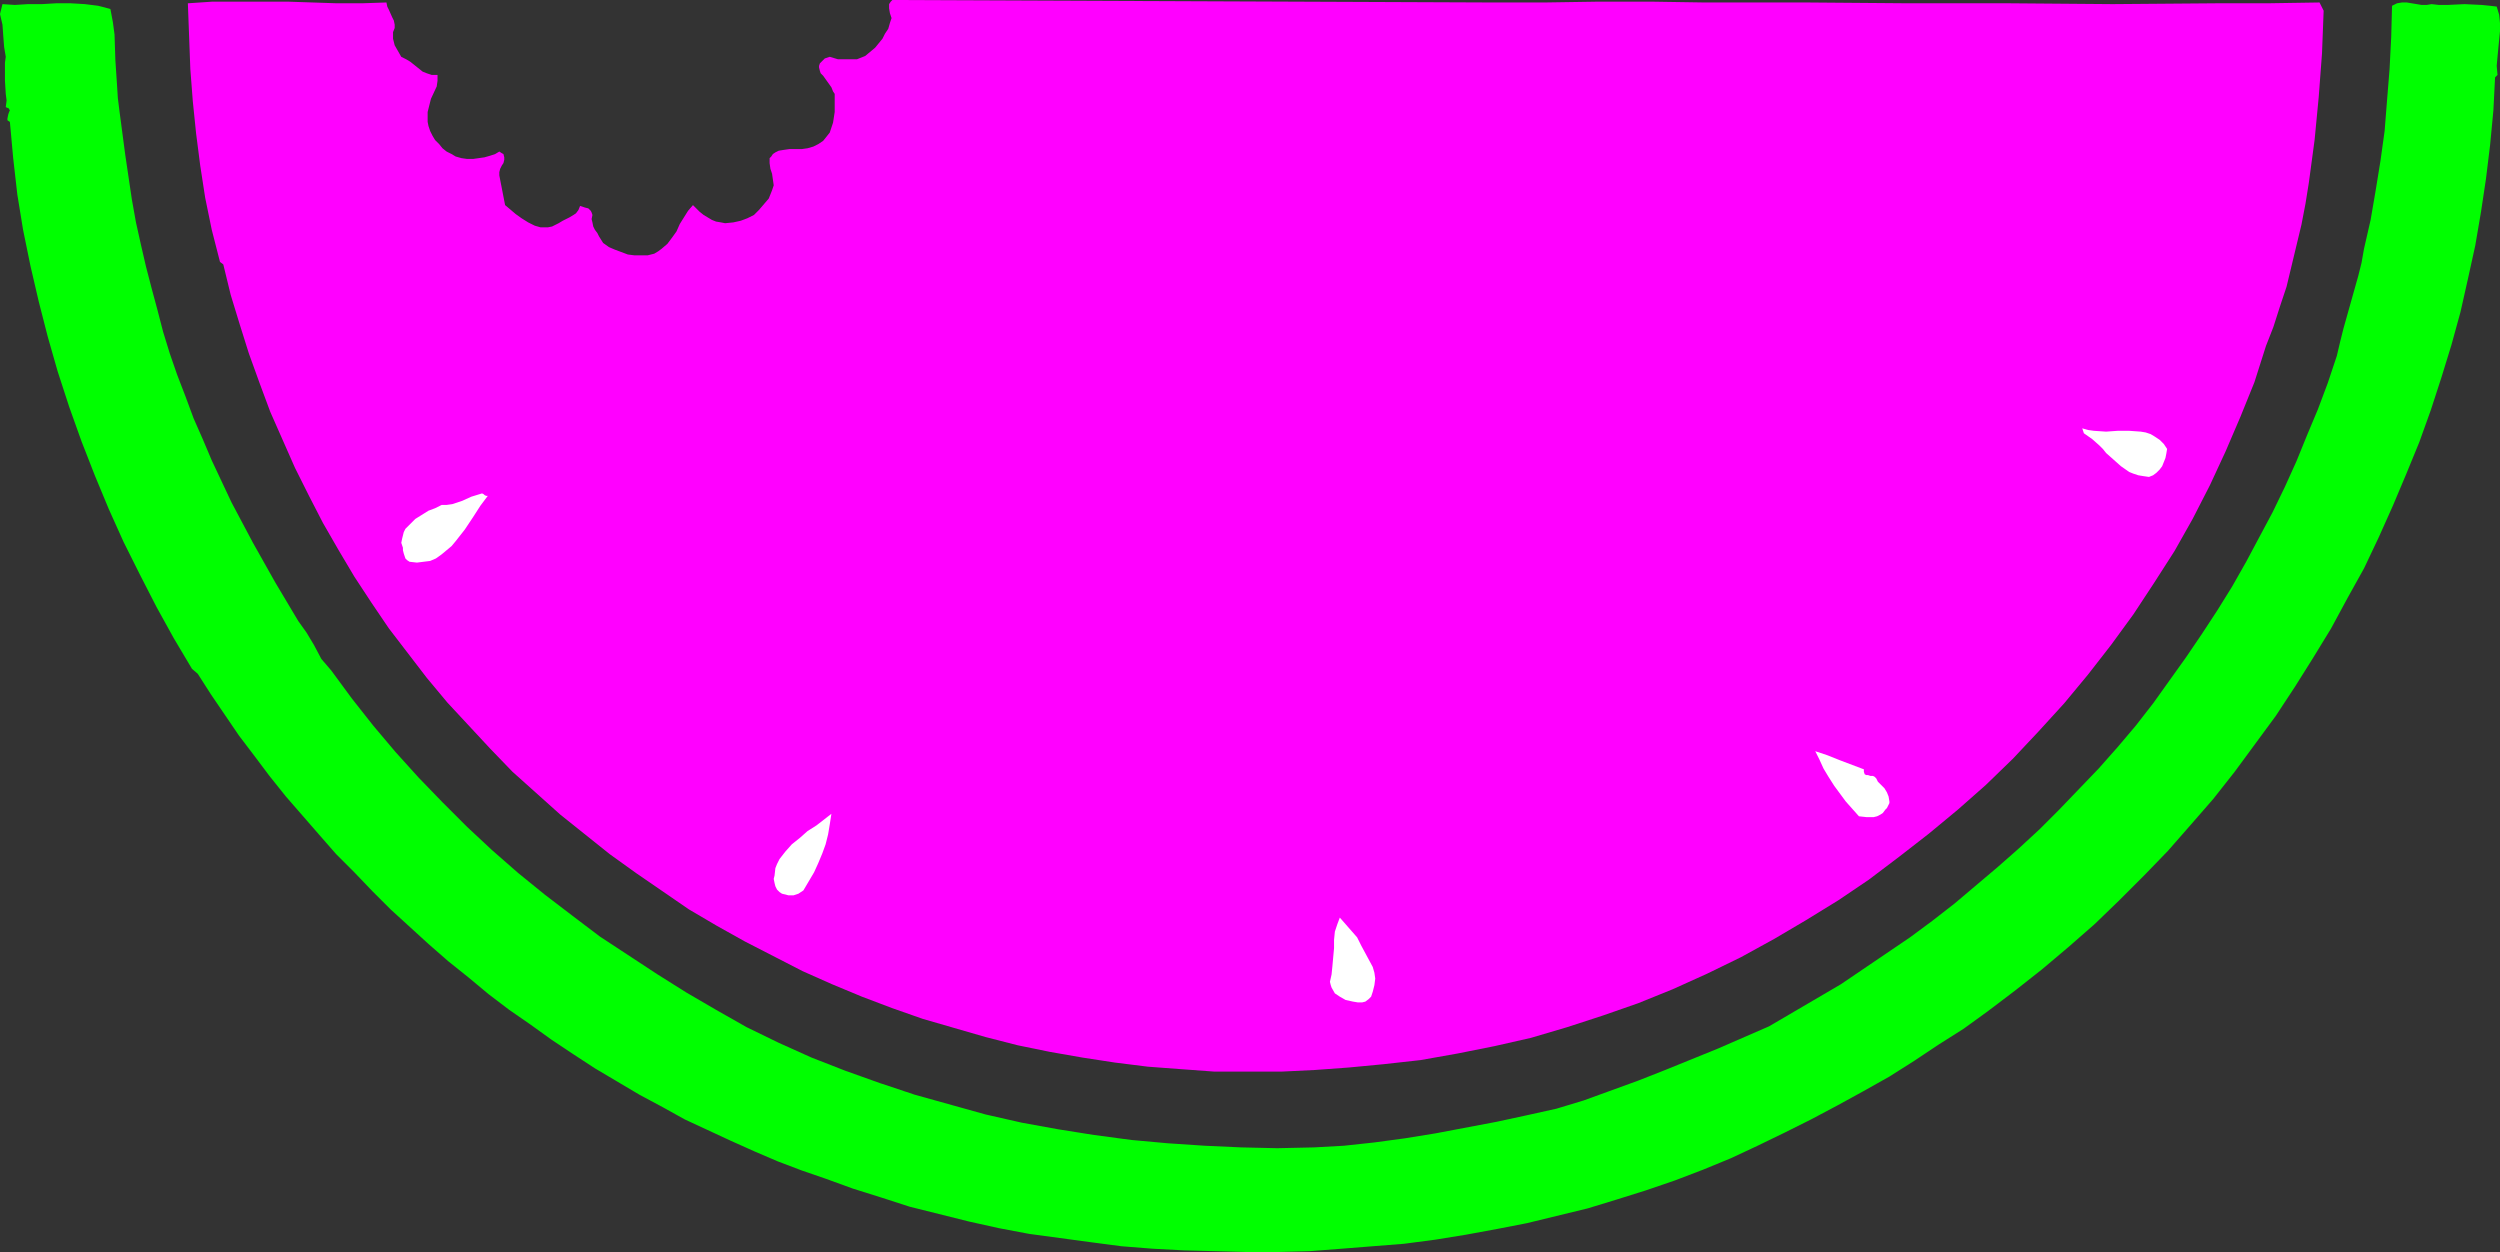
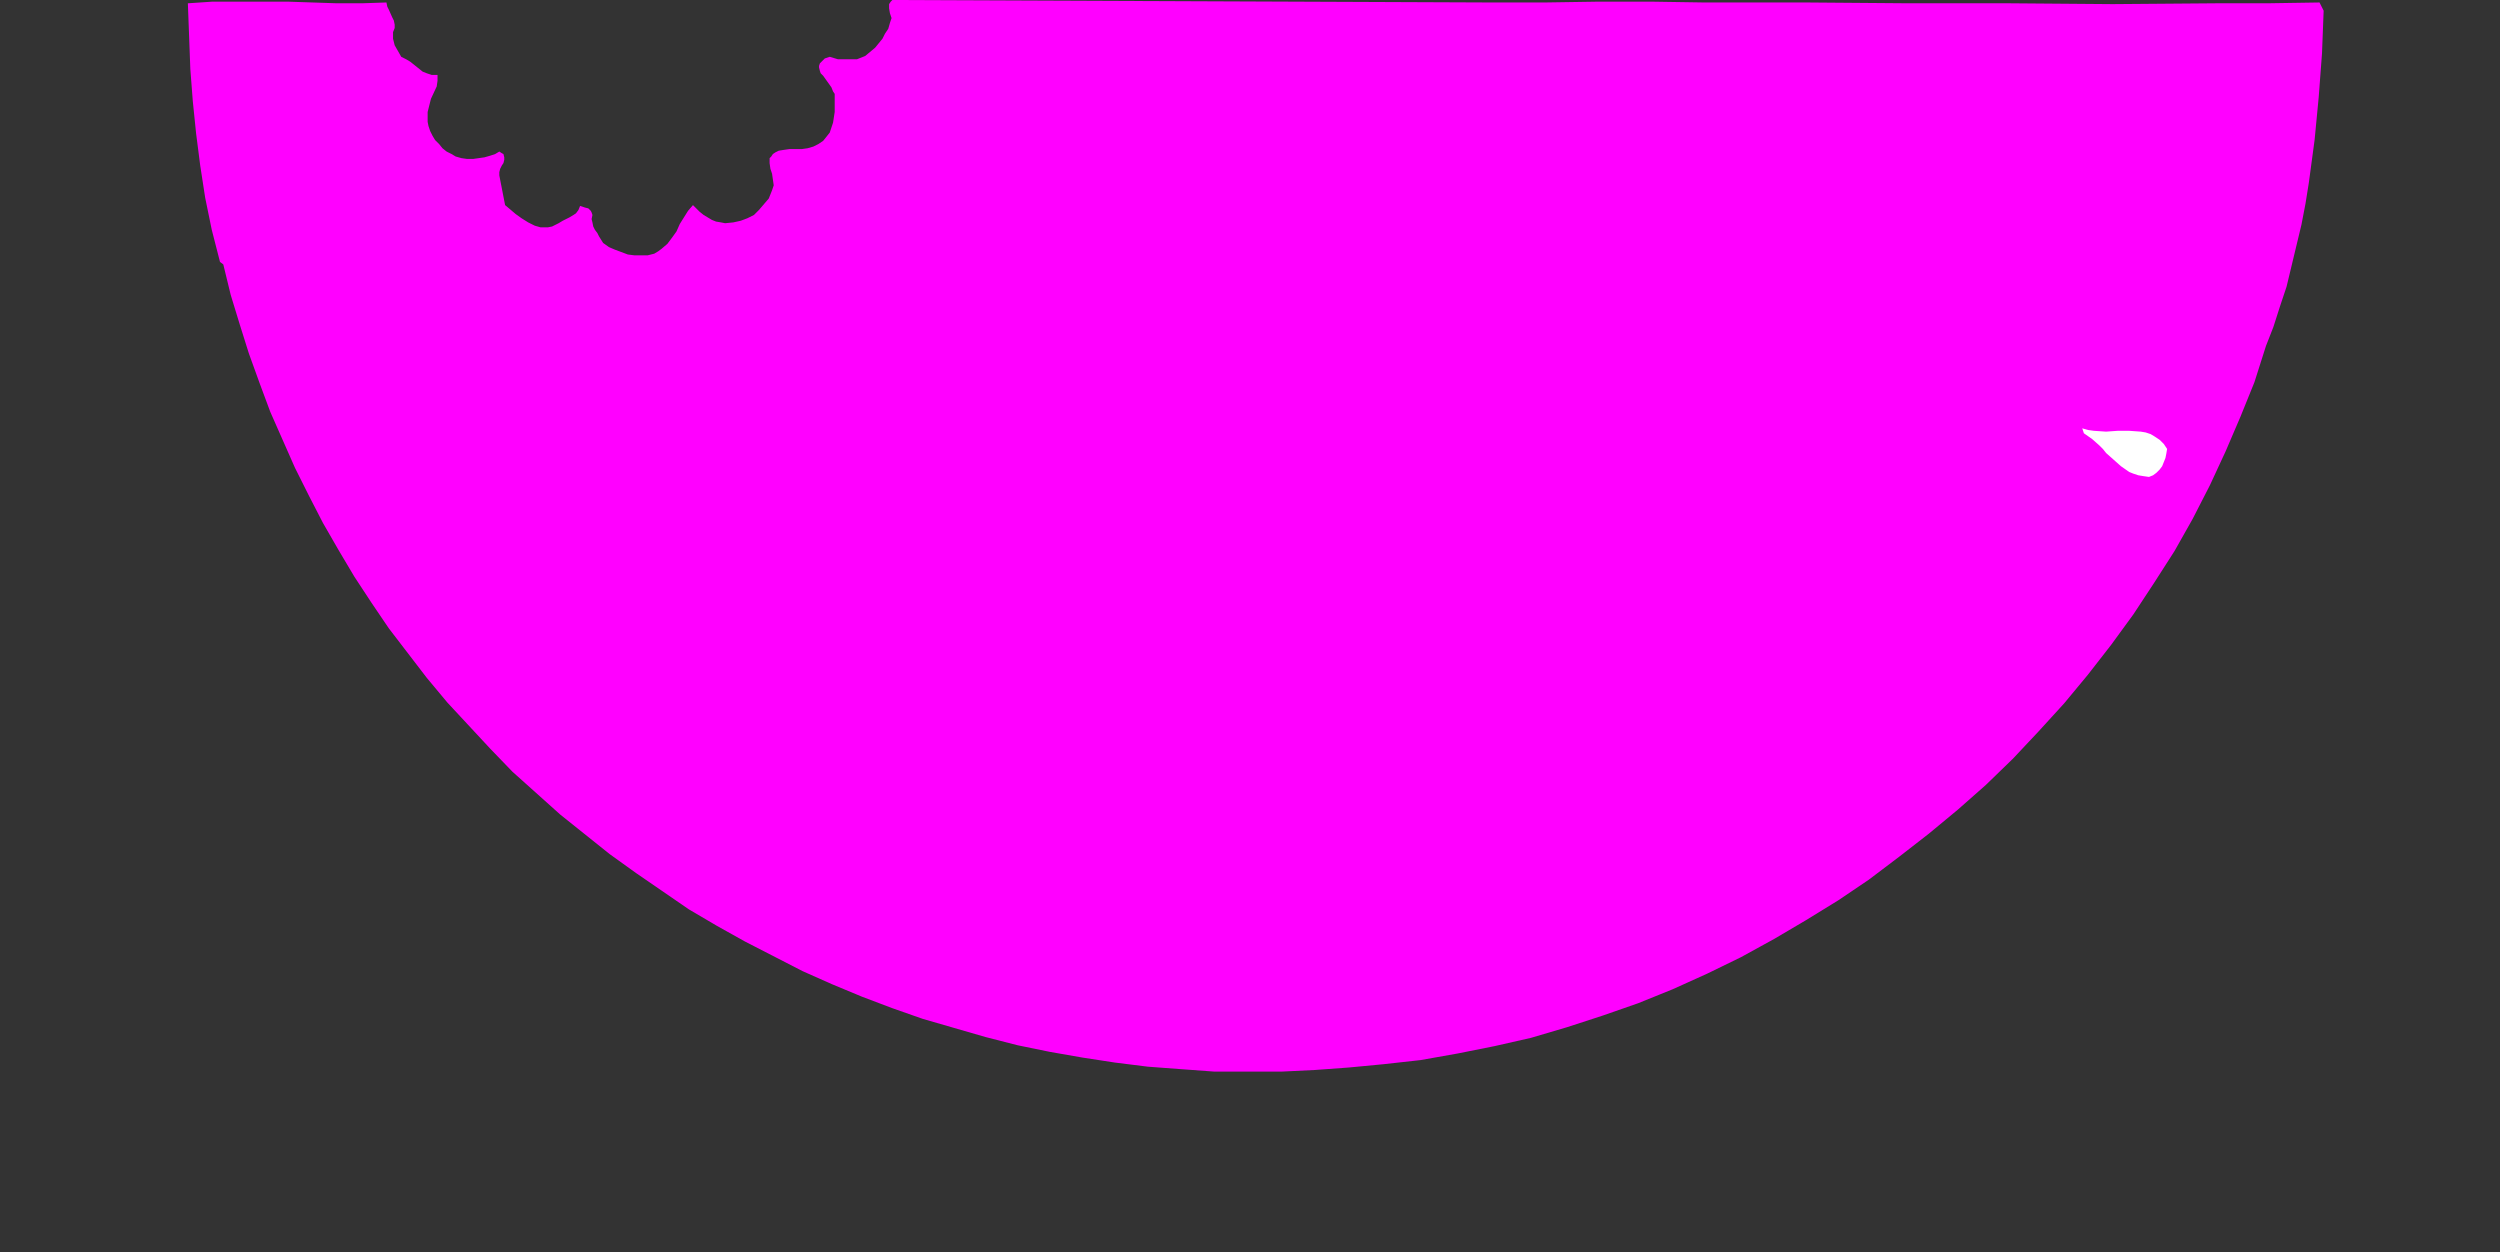
<svg xmlns="http://www.w3.org/2000/svg" xmlns:ns1="http://sodipodi.sourceforge.net/DTD/sodipodi-0.dtd" xmlns:ns2="http://www.inkscape.org/namespaces/inkscape" version="1.0" width="129.724mm" height="64.966mm" id="svg7" ns1:docname="Watermelon Slice 10.wmf">
  <rect width="100%" height="100%" fill="#333333" stroke="none" />
  <ns1:namedview id="namedview7" pagecolor="#ffffff" bordercolor="#000000" borderopacity="0.25" ns2:showpageshadow="2" ns2:pageopacity="0.0" ns2:pagecheckerboard="0" ns2:deskcolor="#d1d1d1" ns2:document-units="mm" />
  <defs id="defs1">
    <pattern id="WMFhbasepattern" patternUnits="userSpaceOnUse" width="6" height="6" x="0" y="0" />
  </defs>
  <path style="fill:#ff00ff;fill-opacity:1;fill-rule:evenodd;stroke:none" d="m 292.496,0.485 h 10.504 l 10.504,-0.162 h 10.342 l 10.342,0.162 h 20.2 l 20.038,0.162 h 10.019 9.858 l 20.038,0.162 20.2,-0.162 h 10.019 l 10.342,-0.162 0.808,1.615 -0.323,8.4 -0.646,8.562 -0.808,8.4 -1.131,8.4 -0.646,4.039 -0.808,4.2 -0.97,4.039 -0.97,4.039 -0.97,4.039 -1.293,3.877 -1.293,4.039 -1.454,3.715 -2.262,7.108 -2.747,6.785 -2.909,6.785 -3.07,6.623 -3.394,6.623 -3.555,6.3 -4.04,6.3 -4.04,6.139 -4.363,5.977 -4.525,5.815 -4.686,5.654 -5.01,5.492 -5.01,5.331 -5.333,5.169 -5.494,4.846 -5.656,4.685 -5.818,4.523 -5.979,4.523 -5.979,4.039 -6.302,3.877 -6.302,3.715 -6.464,3.554 -6.626,3.231 -6.787,3.069 -6.787,2.746 -6.949,2.423 -6.949,2.262 -7.11,2.1 -7.11,1.615 -7.272,1.454 -7.272,1.292 -7.272,0.808 -6.787,0.646 -6.626,0.485 -6.626,0.323 h -6.626 -6.464 l -6.626,-0.485 -6.464,-0.485 -6.464,-0.808 -6.302,-0.969 -6.464,-1.131 -6.302,-1.292 -6.302,-1.615 -6.141,-1.777 -6.141,-1.777 -5.979,-2.1 -5.979,-2.262 -5.818,-2.423 -5.818,-2.585 -5.656,-2.908 -5.656,-2.908 -5.494,-3.069 -5.494,-3.231 -5.171,-3.554 -5.171,-3.554 -5.171,-3.715 -4.848,-3.877 -4.848,-3.877 -4.686,-4.2 -4.686,-4.2 -4.363,-4.523 -4.202,-4.523 -4.202,-4.523 -4.04,-4.846 -3.717,-4.846 -3.717,-4.846 -3.394,-5.008 -3.394,-5.169 -3.07,-5.169 -3.07,-5.331 -2.747,-5.331 -2.747,-5.492 -2.424,-5.492 -2.424,-5.492 -2.101,-5.654 -2.101,-5.815 -1.778,-5.654 -1.778,-5.815 -1.454,-5.977 -0.646,-0.485 -1.616,-6.3 -1.293,-6.3 -0.97,-6.3 -0.808,-6.3 -0.646,-6.3 -0.485,-6.3 -0.485,-12.923 4.848,-0.323 h 5.01 4.848 4.848 l 9.696,0.323 h 4.848 l 4.848,-0.162 0.162,0.808 0.323,0.646 0.646,1.454 0.323,0.646 0.162,0.808 v 0.646 l -0.323,0.808 v 0.646 0.646 l 0.323,1.292 0.646,1.131 0.646,1.131 0.97,0.485 0.808,0.485 0.808,0.646 0.808,0.646 0.808,0.646 0.808,0.323 0.97,0.323 h 0.646 0.485 v 1.131 l -0.162,1.131 -1.131,2.423 -0.323,1.292 -0.323,1.292 v 1.292 0.646 l 0.162,0.808 0.323,0.969 0.485,0.969 0.485,0.808 0.808,0.808 0.646,0.808 0.808,0.646 0.97,0.485 0.808,0.485 1.131,0.323 1.131,0.162 h 1.131 l 1.131,-0.162 1.131,-0.162 1.131,-0.323 0.97,-0.323 0.808,-0.485 0.485,0.323 0.323,0.162 0.162,0.646 v 0.485 l -0.162,0.646 -0.323,0.485 -0.323,0.646 -0.162,0.646 v 0.646 l 1.131,5.815 2.101,1.777 1.131,0.808 1.293,0.808 1.293,0.646 1.131,0.323 h 0.808 0.646 l 0.808,-0.162 0.646,-0.323 0.646,-0.323 0.808,-0.485 1.293,-0.646 0.808,-0.485 0.485,-0.323 0.485,-0.646 0.323,-0.808 0.97,0.323 0.646,0.162 0.485,0.485 0.162,0.323 0.162,0.485 -0.162,0.808 0.162,0.646 0.162,0.808 0.323,0.646 0.485,0.646 0.323,0.646 0.808,1.292 1.131,0.808 1.131,0.485 1.293,0.485 1.293,0.485 1.293,0.162 h 1.454 1.131 l 1.293,-0.323 0.808,-0.485 0.646,-0.485 1.131,-0.969 0.97,-1.292 0.808,-1.131 0.646,-1.454 0.808,-1.292 0.808,-1.292 0.97,-1.131 0.646,0.646 0.646,0.646 0.808,0.646 0.808,0.485 0.808,0.485 0.808,0.323 0.97,0.162 0.808,0.162 1.616,-0.162 1.454,-0.323 1.293,-0.485 1.293,-0.646 0.97,-0.969 0.97,-1.131 0.97,-1.131 0.646,-1.615 0.162,-0.485 0.162,-0.485 -0.162,-1.131 -0.162,-1.131 -0.323,-0.969 -0.162,-1.131 V 31.5 31.016 l 0.323,-0.323 0.323,-0.485 0.485,-0.323 0.646,-0.323 0.97,-0.162 1.131,-0.162 h 2.424 l 1.131,-0.162 1.131,-0.323 0.97,-0.485 0.485,-0.323 0.485,-0.323 0.646,-0.808 0.646,-0.808 0.323,-0.969 0.323,-0.969 0.323,-2.1 v -2.262 -0.646 -0.646 l -0.323,-0.485 -0.323,-0.808 -1.616,-2.262 -0.485,-0.485 -0.162,-0.485 -0.162,-0.646 v -0.323 l 0.162,-0.485 0.485,-0.485 0.485,-0.485 0.97,-0.323 1.616,0.485 h 1.939 0.97 0.808 l 0.808,-0.323 0.808,-0.323 0.97,-0.808 0.97,-0.808 1.454,-1.777 0.485,-0.969 0.646,-0.969 0.323,-1.131 0.323,-0.969 -0.323,-0.969 -0.162,-0.969 V 1.131 0.808 L 174.689,0.323 175.013,0 Z" id="path1" />
-   <path style="fill:#00ff00;fill-opacity:1;fill-rule:evenodd;stroke:none" d="m 489.647,1.292 0.485,1.615 0.162,1.615 v 1.615 l -0.162,1.615 -0.323,3.392 -0.162,1.777 0.162,1.777 -0.485,0.485 -0.323,6.462 -0.646,6.785 -0.808,6.623 -0.97,6.462 -1.131,6.623 -1.454,6.623 -1.454,6.462 -1.778,6.462 -1.939,6.3 -2.101,6.462 -2.262,6.3 -2.586,6.3 -2.586,6.139 -2.747,6.139 -2.909,6.139 -3.232,5.815 -3.232,5.977 -3.555,5.815 -3.555,5.654 -3.717,5.654 -4.04,5.492 -4.04,5.492 -4.202,5.331 -4.363,5.008 -4.525,5.169 -4.686,4.846 -4.848,4.846 -4.848,4.685 -5.171,4.523 -5.171,4.362 -5.333,4.2 -5.333,4.039 -4.686,3.392 -4.848,3.069 -4.848,3.231 -4.848,3.069 -5.171,2.908 -5.01,2.746 -5.171,2.746 -5.171,2.585 -5.333,2.585 -5.171,2.423 -5.494,2.262 -5.494,2.1 -5.656,1.938 -5.656,1.777 -5.818,1.777 -5.979,1.454 -5.979,1.454 -5.818,1.131 -6.141,1.131 -5.979,0.969 -6.141,0.808 -6.141,0.485 -6.141,0.485 -6.302,0.485 -6.141,0.162 h -6.141 l -6.141,-0.162 -6.141,-0.162 -6.141,-0.323 -6.141,-0.485 -6.141,-0.808 -5.979,-0.808 -5.979,-0.808 -5.979,-1.131 -5.818,-1.292 -5.818,-1.454 -5.818,-1.454 -5.494,-1.777 -5.656,-1.777 -5.333,-1.938 -4.686,-1.615 -4.686,-1.777 -4.525,-1.938 -4.686,-2.1 -4.525,-2.1 -4.525,-2.1 -4.363,-2.423 -4.525,-2.423 -4.363,-2.585 -4.363,-2.585 -4.202,-2.746 -4.363,-2.908 -4.04,-2.908 -4.202,-2.908 -4.04,-3.069 -3.878,-3.231 -4.04,-3.231 -3.878,-3.392 -3.717,-3.392 -3.717,-3.392 -3.555,-3.554 -3.555,-3.715 -3.555,-3.554 -3.394,-3.877 -3.232,-3.715 -3.232,-3.715 -3.232,-4.039 -2.909,-3.877 -3.07,-4.039 -2.747,-4.039 -2.747,-4.039 -2.586,-4.039 -1.131,-0.969 v 0 l -3.555,-5.977 -3.394,-6.139 -3.232,-6.3 -3.232,-6.462 L 21.331,99.832 18.584,93.209 15.998,86.586 13.574,79.801 11.312,72.855 9.373,66.07 7.595,59.124 5.979,52.178 4.525,45.07 3.394,38.124 2.586,31.016 1.939,23.908 1.454,23.585 V 23.262 L 1.616,22.454 1.778,21.969 1.939,21.646 1.616,21.162 H 1.454 L 1.131,21 1.293,19.708 1.131,18.416 0.97,15.831 V 13.408 12.277 L 1.131,11.146 0.97,10.177 0.808,9.208 0.646,7.108 0.485,4.846 0,2.746 0.485,0.808 2.909,0.969 5.494,0.808 H 8.242 L 10.989,0.646 h 2.909 l 2.747,0.162 2.586,0.323 1.293,0.323 1.131,0.323 0.485,2.585 0.323,2.423 0.162,5.008 0.323,4.846 0.162,2.585 0.323,2.585 1.131,8.562 1.293,8.723 0.808,4.523 0.97,4.362 0.97,4.2 1.131,4.362 1.131,4.2 1.131,4.362 1.293,4.2 1.454,4.2 1.616,4.2 1.616,4.362 1.778,4.039 1.778,4.2 3.878,8.239 4.202,7.915 4.363,7.754 4.525,7.592 0.808,1.131 0.808,1.131 1.454,2.423 1.454,2.746 0.97,1.131 0.97,1.131 4.04,5.492 4.202,5.331 4.363,5.169 4.525,5.008 4.686,4.846 4.848,4.846 4.848,4.523 5.171,4.523 5.171,4.2 5.494,4.2 5.333,4.039 5.656,3.715 5.656,3.715 5.656,3.554 5.818,3.392 5.979,3.392 6.302,3.069 6.464,2.908 6.626,2.585 6.787,2.423 6.787,2.262 6.949,1.938 6.949,1.938 7.11,1.615 7.11,1.292 7.11,1.131 7.272,0.969 7.11,0.646 7.272,0.485 7.11,0.323 7.11,0.162 7.272,-0.162 5.818,-0.323 5.979,-0.646 5.979,-0.808 5.979,-0.969 11.958,-2.262 5.979,-1.292 5.818,-1.292 5.333,-1.615 5.333,-1.938 5.333,-1.938 5.333,-2.1 10.342,-4.2 10.019,-4.362 4.686,-2.746 4.686,-2.746 4.686,-2.746 4.525,-3.069 4.525,-3.069 4.525,-3.069 4.363,-3.231 4.363,-3.392 4.202,-3.554 4.202,-3.554 4.04,-3.554 4.202,-3.877 3.878,-3.877 3.878,-4.039 3.878,-4.039 3.717,-4.2 3.555,-4.2 3.394,-4.362 3.232,-4.523 3.232,-4.523 3.07,-4.523 3.07,-4.685 2.909,-4.685 2.747,-4.846 2.586,-4.846 2.586,-4.846 2.424,-5.008 2.262,-5.008 2.101,-5.169 2.101,-5.008 1.939,-5.169 1.778,-5.331 0.646,-2.746 0.646,-2.585 1.454,-5.169 1.454,-5.169 0.646,-2.585 0.485,-2.746 1.293,-5.654 0.97,-5.654 0.97,-5.977 0.808,-5.815 0.485,-6.139 0.485,-5.977 0.323,-6.3 0.162,-6.139 0.97,-0.485 0.97,-0.162 h 0.97 l 0.97,0.162 1.939,0.323 h 0.97 l 0.97,-0.162 1.454,0.162 h 1.616 l 3.394,-0.162 3.394,0.162 1.616,0.162 z" id="path2" />
-   <path style="fill:#ffffff;fill-opacity:1;fill-rule:evenodd;stroke:none" d="m 425.008,88.04 -0.162,0.969 -0.162,0.808 -0.323,0.808 -0.323,0.808 -0.485,0.646 -0.646,0.646 -0.646,0.485 -0.808,0.323 -1.131,-0.162 -0.97,-0.162 -0.97,-0.323 -0.808,-0.323 -1.616,-1.131 -1.454,-1.292 -1.454,-1.292 -0.646,-0.808 -0.646,-0.646 -1.454,-1.292 -1.616,-1.131 -0.323,-0.969 1.131,0.323 1.131,0.162 2.424,0.162 2.262,-0.162 h 1.293 0.97 l 2.262,0.162 0.97,0.162 0.97,0.323 0.808,0.485 0.97,0.646 0.808,0.808 z" id="path3" />
-   <path style="fill:#ffffff;fill-opacity:1;fill-rule:evenodd;stroke:none" d="m 95.667,97.247 -1.454,1.938 -1.454,2.262 -1.616,2.423 -1.778,2.262 -0.808,0.969 -0.97,0.808 -0.97,0.808 -1.131,0.808 -1.131,0.485 -1.293,0.162 -1.293,0.162 -1.454,-0.162 -0.485,-0.323 -0.323,-0.323 -0.323,-0.969 -0.162,-0.646 v -0.162 -0.323 l -0.323,-0.969 0.162,-0.808 0.162,-0.646 0.162,-0.646 0.323,-0.646 0.97,-0.969 0.97,-0.969 1.293,-0.808 1.293,-0.808 1.293,-0.485 1.293,-0.646 h 0.97 l 1.131,-0.162 1.939,-0.646 1.778,-0.808 2.101,-0.646 0.323,0.162 0.162,0.162 0.323,0.162 z" id="path4" />
-   <path style="fill:#ffffff;fill-opacity:1;fill-rule:evenodd;stroke:none" d="m 365.539,150.879 v 0.485 l 0.162,0.485 0.323,0.162 h 0.323 l 0.485,0.162 h 0.485 l 0.323,0.162 0.323,0.323 0.323,0.646 0.646,0.646 0.646,0.646 0.485,0.808 0.323,0.808 0.162,0.969 v 0.323 l -0.485,0.969 -0.323,0.323 -0.485,0.646 -0.485,0.323 -0.646,0.323 -0.646,0.162 h -1.454 l -1.454,-0.162 -1.293,-1.454 -1.293,-1.454 -2.262,-3.069 -1.131,-1.777 -0.97,-1.615 -0.808,-1.777 -0.808,-1.615 2.424,0.808 2.424,0.969 z" id="path5" />
-   <path style="fill:#ffffff;fill-opacity:1;fill-rule:evenodd;stroke:none" d="m 157.56,174.625 -0.97,0.646 -0.97,0.323 h -0.97 l -1.293,-0.323 -0.485,-0.323 -0.485,-0.485 -0.323,-0.646 -0.162,-0.646 -0.162,-0.808 0.162,-0.646 0.162,-1.454 0.323,-0.808 0.485,-0.969 1.131,-1.454 1.293,-1.454 1.616,-1.292 1.454,-1.292 1.778,-1.131 1.454,-1.131 1.454,-1.131 -0.323,2.1 -0.323,1.938 -0.485,1.938 -0.646,1.777 -0.808,1.938 -0.808,1.777 z" id="path6" />
-   <path style="fill:#ffffff;fill-opacity:1;fill-rule:evenodd;stroke:none" d="m 266.963,185.448 1.131,2.1 1.131,2.1 0.323,1.131 0.162,1.131 -0.162,1.292 -0.162,0.646 -0.162,0.646 -0.162,0.485 -0.162,0.485 -0.485,0.485 -0.646,0.485 -0.646,0.162 h -0.808 l -0.97,-0.162 -1.454,-0.323 -1.131,-0.646 -0.97,-0.646 -0.646,-1.131 -0.162,-0.485 -0.162,-0.646 0.323,-1.454 0.162,-1.615 0.162,-1.777 0.162,-1.777 v -1.615 l 0.162,-1.615 0.485,-1.454 0.485,-1.292 1.131,1.292 1.131,1.292 1.131,1.292 z" id="path7" />
+   <path style="fill:#ffffff;fill-opacity:1;fill-rule:evenodd;stroke:none" d="m 425.008,88.04 -0.162,0.969 -0.162,0.808 -0.323,0.808 -0.323,0.808 -0.485,0.646 -0.646,0.646 -0.646,0.485 -0.808,0.323 -1.131,-0.162 -0.97,-0.162 -0.97,-0.323 -0.808,-0.323 -1.616,-1.131 -1.454,-1.292 -1.454,-1.292 -0.646,-0.808 -0.646,-0.646 -1.454,-1.292 -1.616,-1.131 -0.323,-0.969 1.131,0.323 1.131,0.162 2.424,0.162 2.262,-0.162 h 1.293 0.97 l 2.262,0.162 0.97,0.162 0.97,0.323 0.808,0.485 0.97,0.646 0.808,0.808 " id="path3" />
</svg>